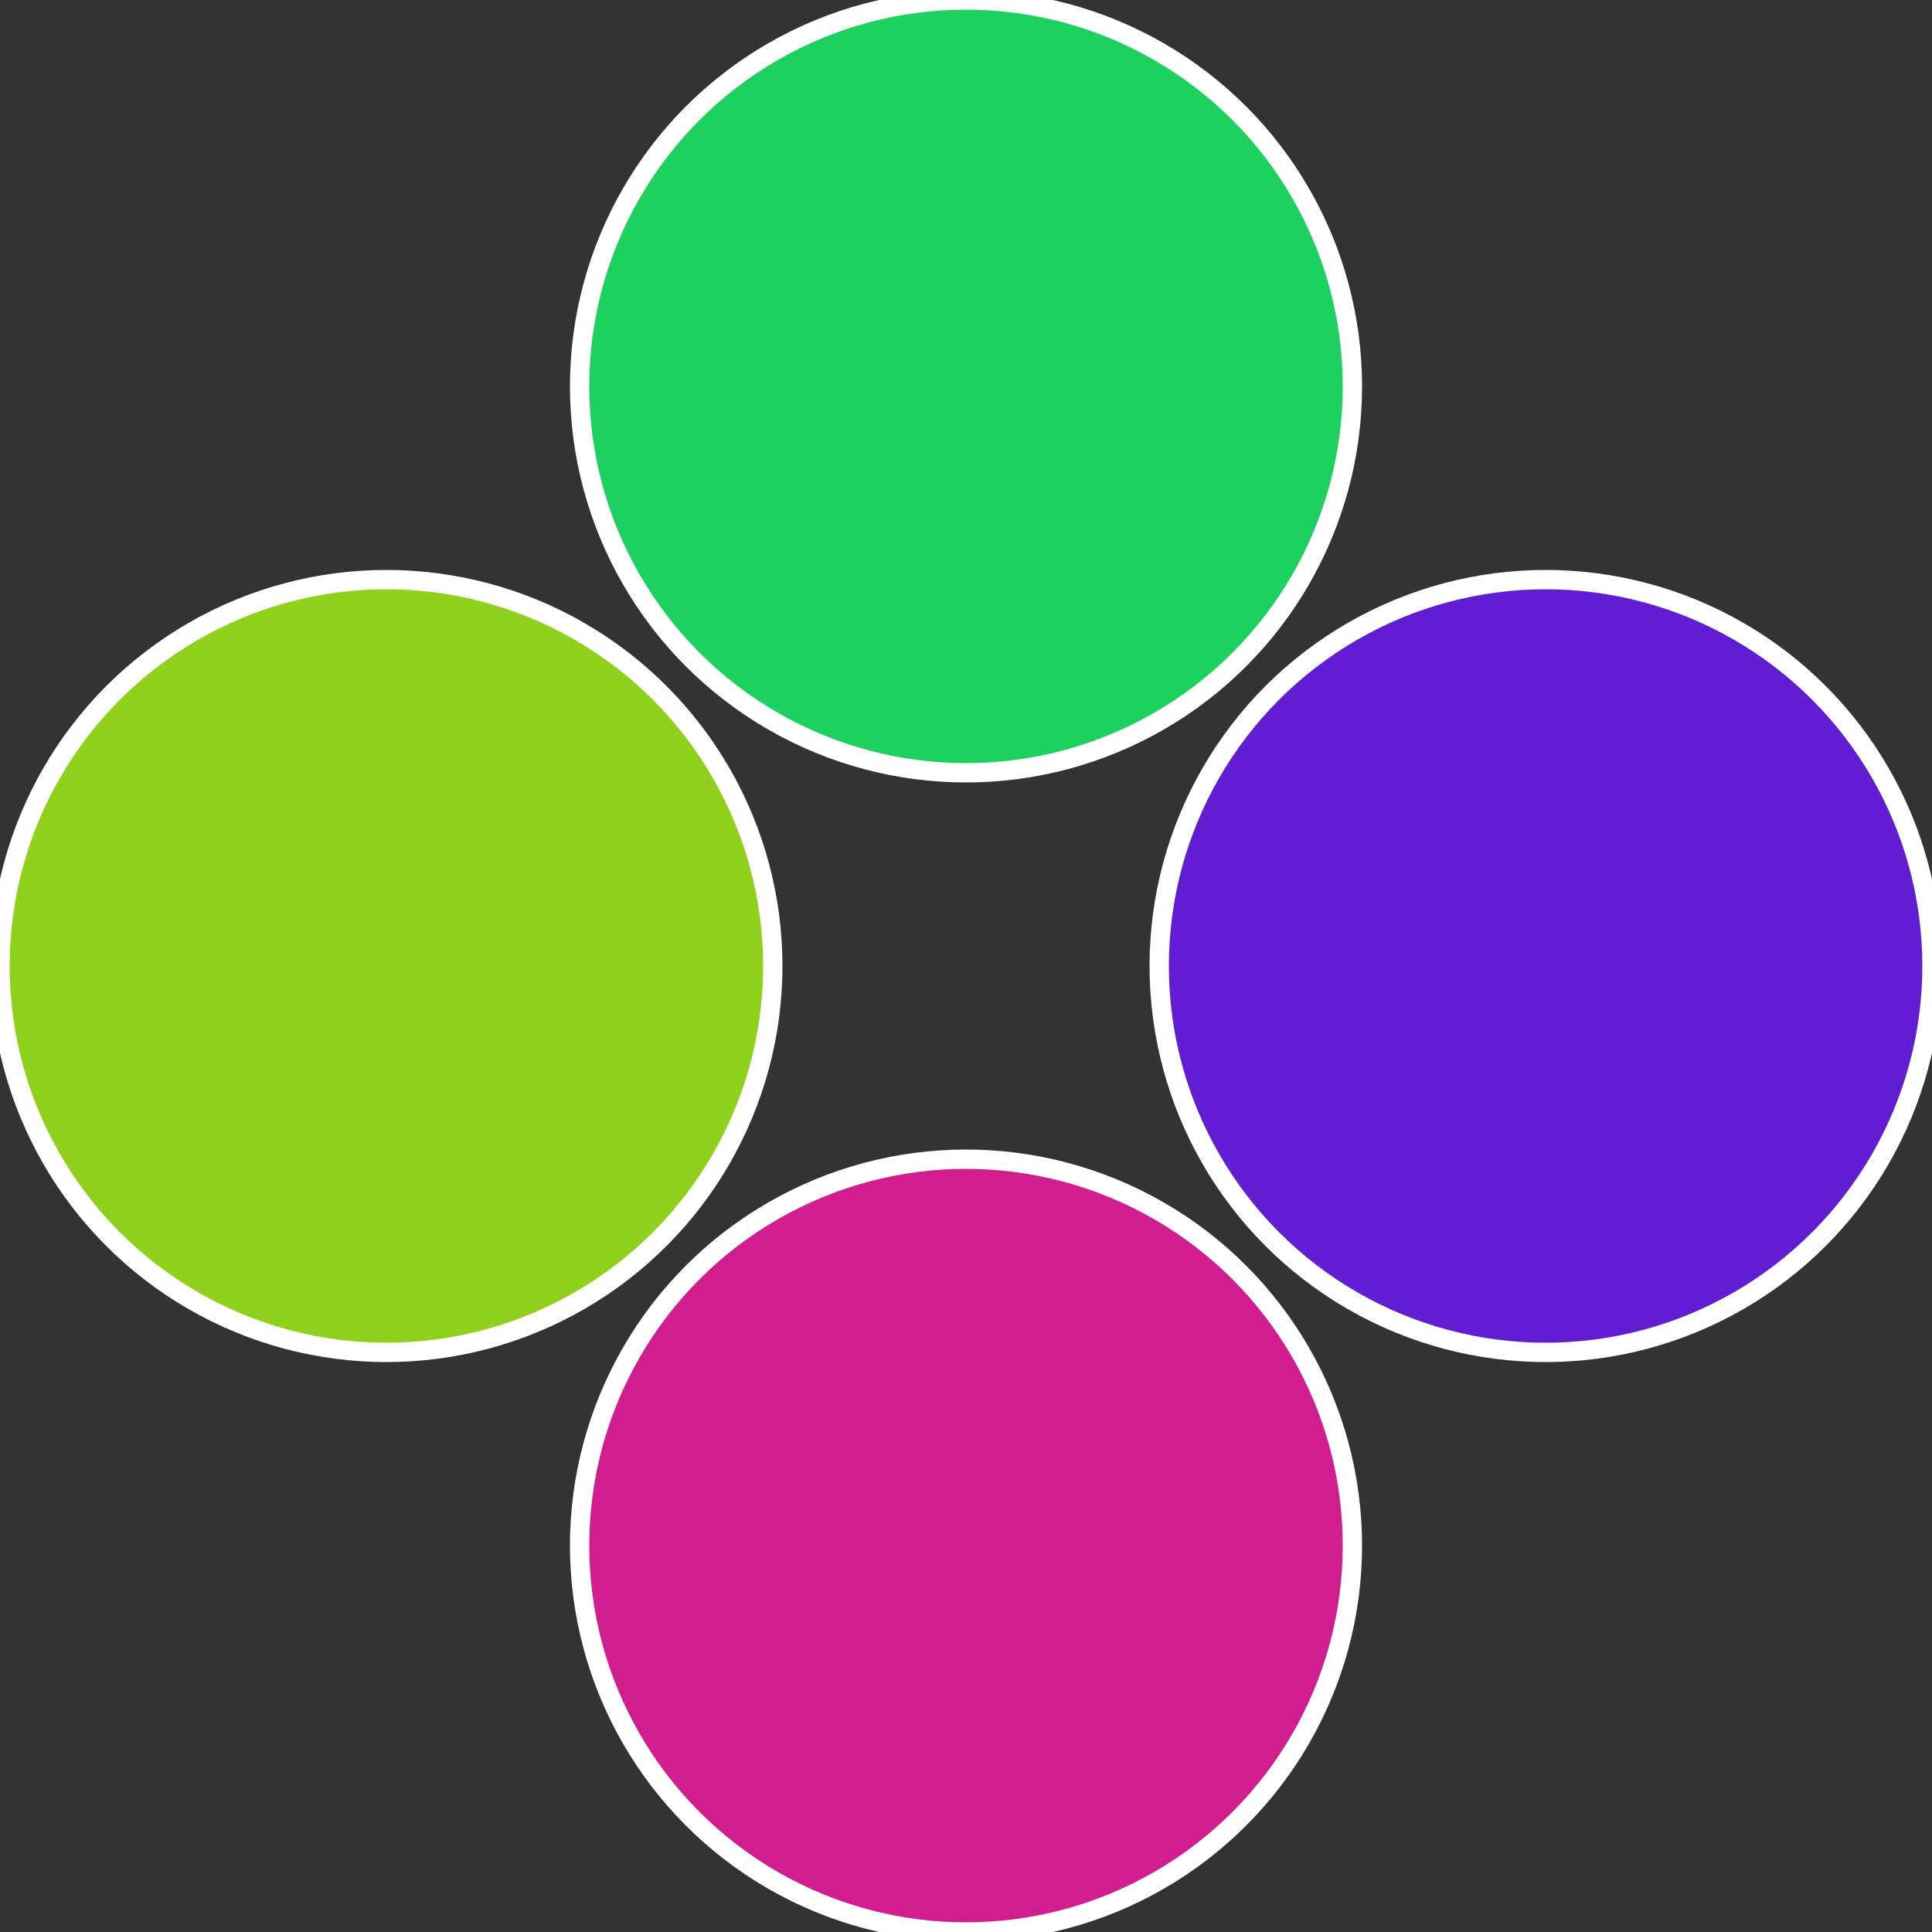
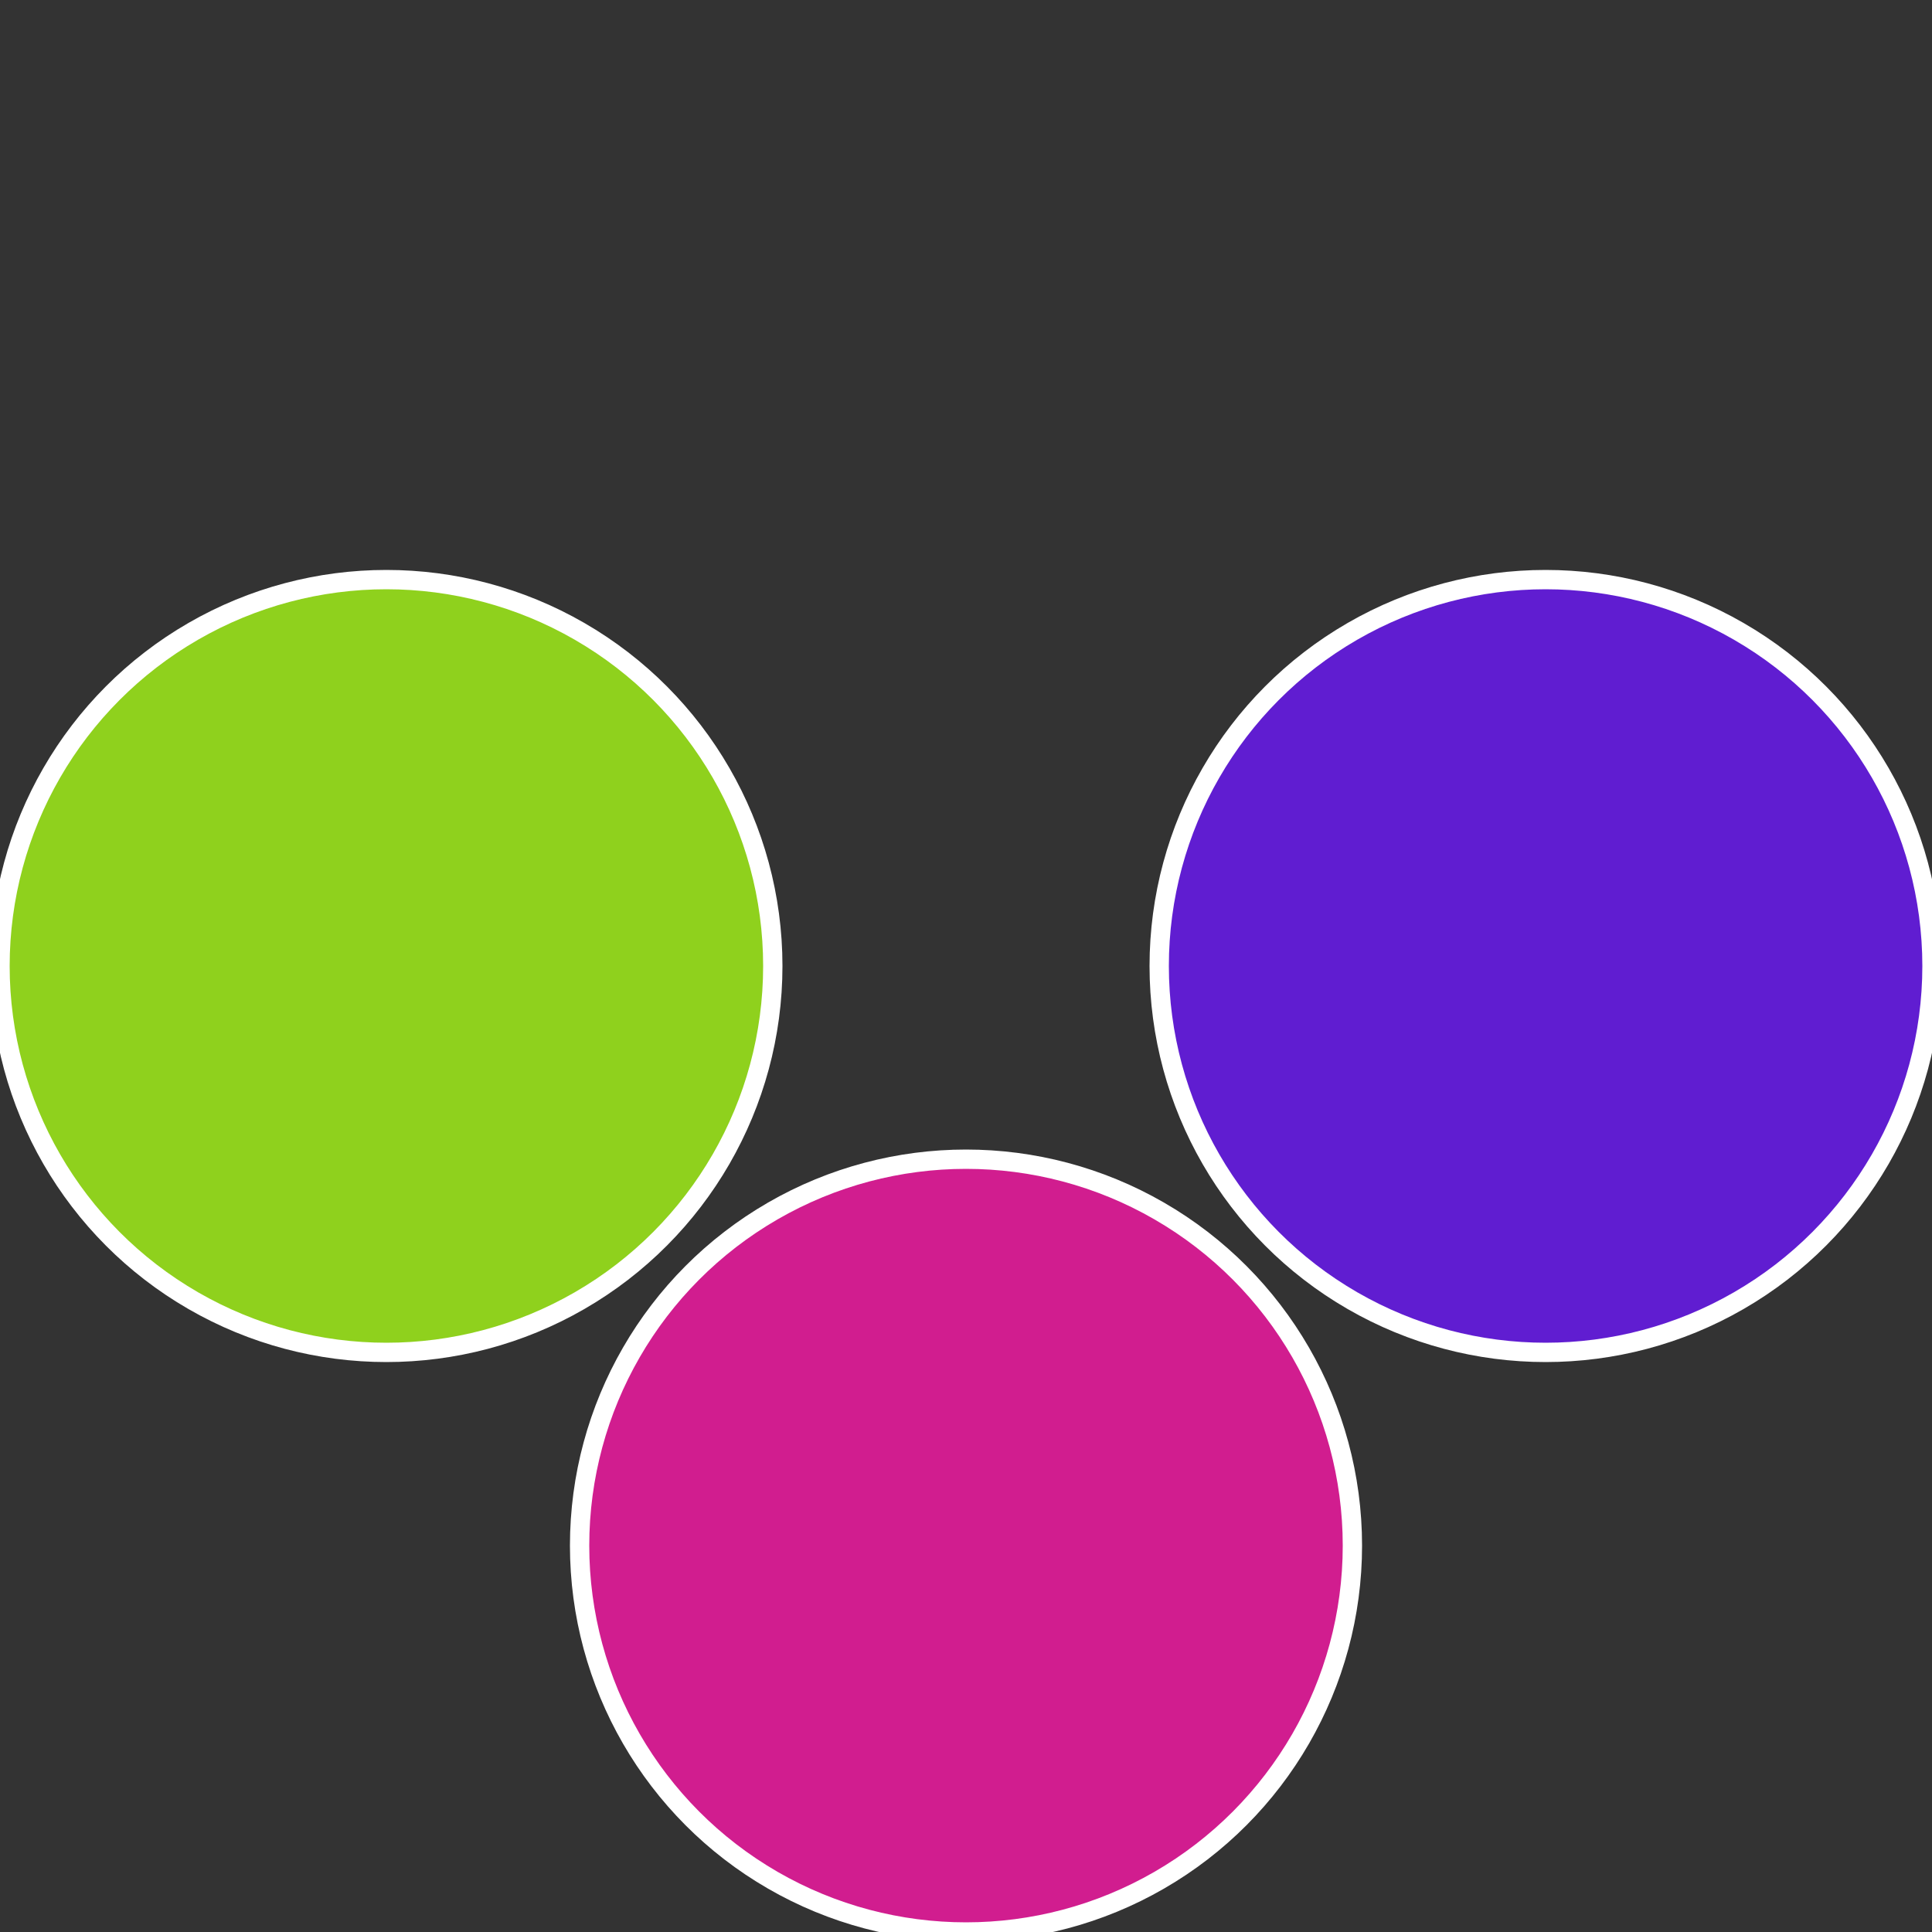
<svg xmlns="http://www.w3.org/2000/svg" width="500" height="500" viewBox="-1 -1 2 2">
  <rect x="-1" y="-1" width="2" height="2" fill="#333333" stroke="none" />
  <circle cx="0.6" cy="0" r="0.4" fill="#601dd1" stroke="#fff" stroke-width="1%" />
  <circle cx="3.6739403974421E-17" cy="0.6" r="0.4" fill="#d11d8f" stroke="#fff" stroke-width="1%" />
  <circle cx="-0.6" cy="7.3478807948841E-17" r="0.4" fill="#8fd11d" stroke="#fff" stroke-width="1%" />
-   <circle cx="-1.1021821192326E-16" cy="-0.6" r="0.4" fill="#1dd15f" stroke="#fff" stroke-width="1%" />
</svg>